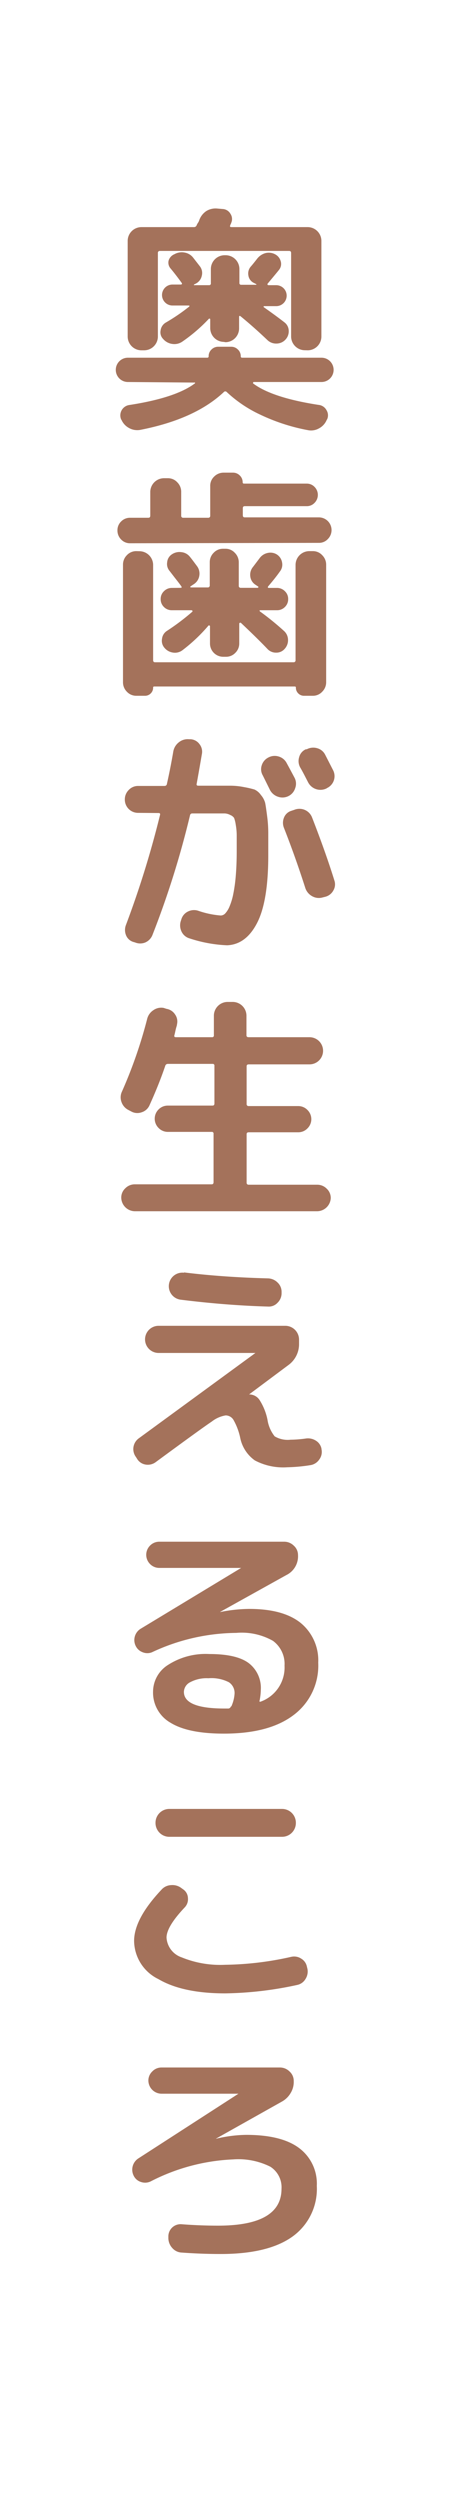
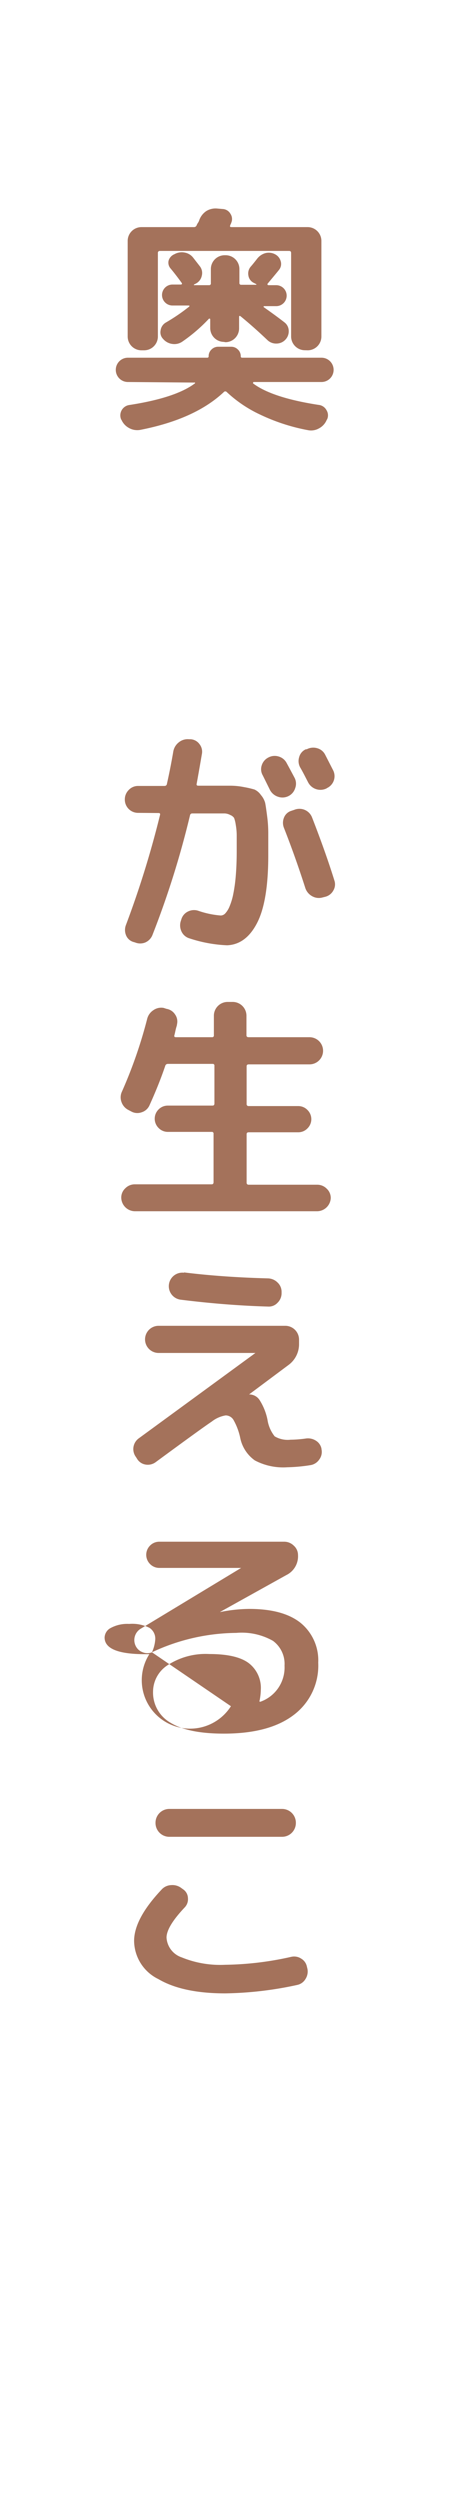
<svg xmlns="http://www.w3.org/2000/svg" viewBox="0 0 56.62 314.72">
  <rect x="0" y="0" width="56.62" height="314.72" fill="#333333" stroke="none" />
  <defs>
    <style>.cls-1{fill:#fff;}.cls-2{fill:#a4725b;}</style>
  </defs>
  <g id="レイヤー_2" data-name="レイヤー 2">
    <g id="レイヤー_1-2" data-name="レイヤー 1">
      <rect class="cls-1" x="-129.05" y="129.05" width="314.72" height="56.62" transform="translate(-129.05 185.67) rotate(-90)" />
      <path class="cls-2" d="M16.13,48.09a1.53,1.53,0,0,1,0-3.06h10a.16.16,0,0,0,.18-.18,1.13,1.13,0,0,1,.36-.85,1.18,1.18,0,0,1,.84-.35h1.68A1.18,1.18,0,0,1,30,44a1.13,1.13,0,0,1,.36.85.16.16,0,0,0,.18.18h10a1.53,1.53,0,0,1,0,3.06H32s-.07,0-.08.08a.08.08,0,0,0,0,.1q2.4,1.8,8.25,2.7a1.27,1.27,0,0,1,1,.66,1.22,1.22,0,0,1,.09,1.14l-.06.09a2.12,2.12,0,0,1-1,1.08,2,2,0,0,1-1.38.21,24.32,24.32,0,0,1-6-1.95,16.07,16.07,0,0,1-4.23-2.85.24.24,0,0,0-.36,0q-3.63,3.42-10.56,4.77a2.12,2.12,0,0,1-1.4-.24,2.14,2.14,0,0,1-.94-1l-.06-.09a1.32,1.32,0,0,1,1-1.8q5.88-.9,8.31-2.73s.05-.07,0-.1a.11.11,0,0,0-.09,0Zm22.29-4a1.74,1.74,0,0,1-1.71-1.71V31.86q0-.27-.24-.27H20.18a.24.24,0,0,0-.27.27V42.39A1.74,1.74,0,0,1,18.2,44.1h-.39a1.74,1.74,0,0,1-1.71-1.71V30.3a1.74,1.74,0,0,1,1.71-1.71h6.63a.35.35,0,0,0,.36-.24A1.68,1.68,0,0,1,25,28a1.71,1.71,0,0,0,.15-.35A2.33,2.33,0,0,1,26,26.58a2.22,2.22,0,0,1,1.38-.33l.69.06a1.2,1.2,0,0,1,1,.62,1.18,1.18,0,0,1,.09,1.12.53.53,0,0,1-.06.15.53.53,0,0,0-.06.15q-.12.24.15.24h9.63a1.74,1.74,0,0,1,1.71,1.71V42.39a1.74,1.74,0,0,1-1.71,1.71Zm-10.2-1.05a1.74,1.74,0,0,1-1.71-1.71V40.2a.1.1,0,0,0-.06-.09s-.07,0-.09,0A20.55,20.55,0,0,1,23,43a1.76,1.76,0,0,1-1.26.3,1.84,1.84,0,0,1-1.17-.63,1.18,1.18,0,0,1-.32-1.06,1.34,1.34,0,0,1,.65-1,24.19,24.19,0,0,0,2.94-2q.15-.15-.09-.15h-2a1.32,1.32,0,0,1,0-2.64h1.08a.12.12,0,0,0,.1-.06.11.11,0,0,0,0-.12q-.72-1-1.41-1.83a1.11,1.11,0,0,1-.26-1A1.25,1.25,0,0,1,22,32a1.87,1.87,0,0,1,1.27-.21,1.74,1.74,0,0,1,1.1.66l.84,1.08a1.37,1.37,0,0,1,.24,1.17,1.44,1.44,0,0,1-.75,1l-.24.12a.11.11,0,0,0,0,.08s0,0,.06,0h1.83a.21.21,0,0,0,.24-.24V33.84a1.74,1.74,0,0,1,1.71-1.71h.18a1.74,1.74,0,0,1,1.71,1.71v1.77a.21.21,0,0,0,.24.24h1.83s.06,0,.06,0a.11.11,0,0,0,0-.08L32,35.61a1.23,1.23,0,0,1-.68-.94,1.32,1.32,0,0,1,.32-1.13q.24-.27.81-1a2,2,0,0,1,1-.67,1.68,1.68,0,0,1,1.22.13,1.4,1.4,0,0,1,.73.89,1.18,1.18,0,0,1-.22,1.09q-.21.27-1.44,1.74-.06.12.09.18h1a1.32,1.32,0,0,1,0,2.64H33.29a.08.08,0,0,0,0,.15q1.5,1.05,2.58,1.89a1.36,1.36,0,0,1,.54,1.07A1.51,1.51,0,0,1,36,42.75a1.54,1.54,0,0,1-1.13.5,1.57,1.57,0,0,1-1.15-.44q-1.77-1.68-3.39-3-.18-.12-.18.09v1.47a1.74,1.74,0,0,1-1.71,1.71Z" />
-       <path class="cls-2" d="M16.4,68.39a1.52,1.52,0,0,1-1.13-.48,1.58,1.58,0,0,1-.46-1.14,1.52,1.52,0,0,1,.46-1.12,1.55,1.55,0,0,1,1.13-.47h2.31q.24,0,.24-.27v-3a1.74,1.74,0,0,1,1.71-1.71h.51a1.58,1.58,0,0,1,1.18.51,1.67,1.67,0,0,1,.5,1.2v3a.24.24,0,0,0,.27.27h3.12a.24.24,0,0,0,.27-.27V61.22A1.58,1.58,0,0,1,27,60a1.67,1.67,0,0,1,1.2-.5h1.17a1.19,1.19,0,0,1,.87.36,1.15,1.15,0,0,1,.36.84.16.16,0,0,0,.18.18h7.89a1.35,1.35,0,0,1,1,.42,1.42,1.42,0,0,1,0,2,1.33,1.33,0,0,1-1,.42H30.86q-.24,0-.24.27v.87q0,.27.24.27h9.36a1.6,1.6,0,0,1,1.59,1.59,1.59,1.59,0,0,1-.47,1.14,1.5,1.5,0,0,1-1.12.48Zm1.2,1a1.74,1.74,0,0,1,1.71,1.71v12q0,.27.24.27H37a.24.24,0,0,0,.27-.27v-12A1.74,1.74,0,0,1,39,69.38h.45a1.58,1.58,0,0,1,1.18.51,1.67,1.67,0,0,1,.5,1.2V85.88a1.67,1.67,0,0,1-.5,1.2,1.58,1.58,0,0,1-1.18.51H38.3a1,1,0,0,1-.69-.3,1,1,0,0,1-.3-.72.13.13,0,0,0-.15-.15H19.46a.13.13,0,0,0-.15.15,1,1,0,0,1-.3.72,1,1,0,0,1-.69.3H17.15A1.6,1.6,0,0,1,16,87.08a1.66,1.66,0,0,1-.49-1.2V71.09a1.66,1.66,0,0,1,.49-1.2,1.6,1.6,0,0,1,1.19-.51ZM22.76,74q.24,0,.09-.21c-.18-.26-.46-.62-.83-1.09l-.64-.83a1.34,1.34,0,0,1-.3-1.09,1.31,1.31,0,0,1,.6-1,1.7,1.7,0,0,1,1.21-.27,1.55,1.55,0,0,1,1.07.6c.12.14.28.35.49.63l.38.51a1.57,1.57,0,0,1,.3,1.25,1.54,1.54,0,0,1-.72,1.06l-.36.24a.08.08,0,0,0,0,.15h2.13a.24.24,0,0,0,.27-.27V70.79a1.66,1.66,0,0,1,.49-1.2,1.6,1.6,0,0,1,1.19-.51h.3a1.58,1.58,0,0,1,1.18.51,1.67,1.67,0,0,1,.5,1.2v2.94a.24.24,0,0,0,.27.27h2.1a.1.1,0,0,0,.09-.06.06.06,0,0,0,0-.09l-.36-.24a1.43,1.43,0,0,1-.65-1.06,1.54,1.54,0,0,1,.35-1.19l.84-1.11a1.67,1.67,0,0,1,1-.64,1.53,1.53,0,0,1,1.16.19,1.48,1.48,0,0,1,.66,1,1.38,1.38,0,0,1-.27,1.14q-.57.81-1.47,1.86-.15.21.09.21h1a1.38,1.38,0,0,1,1,.41,1.33,1.33,0,0,1,.42,1,1.35,1.35,0,0,1-.42,1,1.37,1.37,0,0,1-1,.4H32.81a.08.08,0,0,0-.08.05s0,.06.05.1a34.91,34.91,0,0,1,3,2.43,1.52,1.52,0,0,1,.54,1.11,1.6,1.6,0,0,1-.42,1.17,1.37,1.37,0,0,1-1.08.48,1.46,1.46,0,0,1-1.11-.48q-1.2-1.26-3.33-3.27a.12.12,0,0,0-.14,0,.09.09,0,0,0-.07.09V81a1.63,1.63,0,0,1-.5,1.19,1.6,1.6,0,0,1-1.18.49h-.3A1.67,1.67,0,0,1,26.48,81V78.83s0-.07-.08-.09-.08,0-.1,0A20.93,20.93,0,0,1,23,81.86a1.56,1.56,0,0,1-1.2.29,1.71,1.71,0,0,1-1.08-.62,1.34,1.34,0,0,1-.29-1.11,1.36,1.36,0,0,1,.62-1A29.06,29.06,0,0,0,24.26,77q.06-.12-.09-.18H21.68a1.37,1.37,0,0,1-1-.4,1.35,1.35,0,0,1-.42-1,1.33,1.33,0,0,1,.42-1,1.38,1.38,0,0,1,1-.41Z" />
      <path class="cls-2" d="M17.42,102.33a1.67,1.67,0,0,1-1.68-1.68,1.66,1.66,0,0,1,.49-1.2,1.6,1.6,0,0,1,1.19-.51h3.33a.29.29,0,0,0,.3-.27q.45-2,.81-4.11a1.88,1.88,0,0,1,.7-1.12,1.77,1.77,0,0,1,1.28-.38l.21,0a1.5,1.5,0,0,1,1.11.62,1.53,1.53,0,0,1,.3,1.24q-.39,2.28-.66,3.75-.06.24.21.24h4.11a8.92,8.92,0,0,1,1.68.18,11.85,11.85,0,0,1,1.29.3,2,2,0,0,1,.81.69,2.54,2.54,0,0,1,.54,1c.06.3.14.84.24,1.61a16.45,16.45,0,0,1,.15,2.11v2.88q0,5.76-1.4,8.49T28.64,119a17.38,17.38,0,0,1-4.74-.87,1.6,1.6,0,0,1-1-.84,1.79,1.79,0,0,1-.1-1.35l.06-.18a1.58,1.58,0,0,1,.82-1,1.7,1.7,0,0,1,1.31-.11,11.37,11.37,0,0,0,2.85.6.8.8,0,0,0,.57-.27,2.92,2.92,0,0,0,.54-.88,8,8,0,0,0,.46-1.53,19.23,19.23,0,0,0,.32-2.31c.08-.93.12-2,.12-3.11v-2a7.69,7.69,0,0,0-.12-1.31,4.09,4.09,0,0,0-.21-.87,1.05,1.05,0,0,0-.48-.37,1.64,1.64,0,0,0-.71-.2H24.26a.28.28,0,0,0-.3.24,113.19,113.19,0,0,1-4.71,15,1.71,1.71,0,0,1-.92,1,1.68,1.68,0,0,1-1.3,0l-.21-.06a1.43,1.43,0,0,1-.93-.85,1.75,1.75,0,0,1,0-1.31,121.49,121.49,0,0,0,4.29-13.83q.06-.24-.18-.24Zm15.72-4.71A1.54,1.54,0,0,1,33,96.36a1.65,1.65,0,0,1,.84-1h0a1.68,1.68,0,0,1,1.32-.12,1.65,1.65,0,0,1,1,.84q.33.6,1,1.86a1.61,1.61,0,0,1,.06,1.29,1.65,1.65,0,0,1-.87,1,1.69,1.69,0,0,1-1.32.06,1.76,1.76,0,0,1-1-.87Zm6.21,5.28q1.74,4.47,2.82,7.95a1.51,1.51,0,0,1-.14,1.26,1.6,1.6,0,0,1-1,.78l-.36.09a1.71,1.71,0,0,1-1.31-.16,1.84,1.84,0,0,1-.85-1q-1.26-3.93-2.7-7.59a1.72,1.72,0,0,1,0-1.3,1.45,1.45,0,0,1,.93-.86l.36-.12a1.72,1.72,0,0,1,1.32,0A1.7,1.7,0,0,1,39.35,102.9Zm-.66-8.58A1.73,1.73,0,0,1,40,94.19,1.59,1.59,0,0,1,41,95l1,1.95a1.65,1.65,0,0,1-.75,2.25l-.09.06a1.75,1.75,0,0,1-2.31-.78l-.48-.93q-.33-.63-.51-.93a1.65,1.65,0,0,1-.14-1.29,1.5,1.5,0,0,1,.83-1Z" />
      <path class="cls-2" d="M16.19,139.73a1.76,1.76,0,0,1-.87-1,1.69,1.69,0,0,1,.06-1.32,58.33,58.33,0,0,0,3.18-9.15,1.83,1.83,0,0,1,.78-1.09,1.71,1.71,0,0,1,1.29-.29L21,127a1.58,1.58,0,0,1,1.08.71,1.53,1.53,0,0,1,.24,1.24c0,.14-.1.37-.17.69s-.12.55-.16.69,0,.24.18.24h4.56a.21.21,0,0,0,.24-.24v-2.49a1.74,1.74,0,0,1,1.71-1.71h.69a1.74,1.74,0,0,1,1.71,1.71v2.49q0,.24.27.24h7.68a1.71,1.71,0,0,1,0,3.42H31.37q-.27,0-.27.24v4.74a.24.24,0,0,0,.27.27h6.24a1.6,1.6,0,0,1,1.15.48,1.62,1.62,0,0,1,0,2.34,1.6,1.6,0,0,1-1.15.48H31.37q-.27,0-.27.24v6.09a.24.24,0,0,0,.27.27H40a1.67,1.67,0,0,1,1.2.5,1.58,1.58,0,0,1,.51,1.18A1.74,1.74,0,0,1,40,152.48h-23a1.74,1.74,0,0,1-1.71-1.71,1.58,1.58,0,0,1,.51-1.18,1.67,1.67,0,0,1,1.2-.5h9.69q.24,0,.24-.27v-6.09a.21.21,0,0,0-.24-.24H21.11A1.62,1.62,0,0,1,20,142a1.64,1.64,0,0,1,0-2.34,1.62,1.62,0,0,1,1.16-.48h5.64q.24,0,.24-.27v-4.74a.21.21,0,0,0-.24-.24H21.17a.33.33,0,0,0-.33.24q-.78,2.31-2,5a1.6,1.6,0,0,1-1,.86,1.58,1.58,0,0,1-1.29-.11Z" />
      <path class="cls-2" d="M17.3,183.67l-.15-.24a1.67,1.67,0,0,1,.36-2.37l14.7-10.74a0,0,0,0,0,0,0s0,0-.06,0H20a1.71,1.71,0,0,1,0-3.42H36a1.74,1.74,0,0,1,1.71,1.71v.51a3.25,3.25,0,0,1-1.35,2.73l-4.95,3.69v0s0,0,.06,0h0a1.56,1.56,0,0,1,1.26.7,7.28,7.28,0,0,1,1,2.48,4.4,4.4,0,0,0,.91,2.1,3.23,3.23,0,0,0,2,.42,14.62,14.62,0,0,0,1.92-.15,1.85,1.85,0,0,1,1.29.28,1.53,1.53,0,0,1,.69,1l0,.06a1.58,1.58,0,0,1-.27,1.29,1.66,1.66,0,0,1-1.11.72,21.15,21.15,0,0,1-2.94.27,7.65,7.65,0,0,1-4.08-.86A4.59,4.59,0,0,1,30.29,181a7.9,7.9,0,0,0-.83-2.22,1.16,1.16,0,0,0-1-.6,3.85,3.85,0,0,0-1.76.78q-1.18.78-7.06,5.1a1.67,1.67,0,0,1-1.28.31A1.53,1.53,0,0,1,17.3,183.67Zm5.91-23.49q4.83.6,10.59.75a1.78,1.78,0,0,1,1.2.52,1.6,1.6,0,0,1,.51,1.19v.12A1.67,1.67,0,0,1,35,164a1.49,1.49,0,0,1-1.18.48q-5.31-.15-11.07-.87a1.71,1.71,0,0,1,.45-3.39Z" />
-       <path class="cls-2" d="M19.16,208A1.54,1.54,0,0,1,18,208a1.57,1.57,0,0,1-.88-.78,1.67,1.67,0,0,1,.63-2.19l12.66-7.65,0,0,0,0H20.09a1.62,1.62,0,0,1-1.16-.48,1.64,1.64,0,0,1,0-2.34,1.62,1.62,0,0,1,1.16-.48H35.84a1.71,1.71,0,0,1,1.21.5,1.57,1.57,0,0,1,.53,1.18,2.63,2.63,0,0,1-1.47,2.52l-8.37,4.65v0h.06a18.9,18.9,0,0,1,3.63-.39q4.29,0,6.49,1.77a6.09,6.09,0,0,1,2.21,5A7.77,7.77,0,0,1,37,215.92q-3.09,2.33-8.79,2.32-4.47,0-6.69-1.36a4.37,4.37,0,0,1-2.22-3.95,4,4,0,0,1,1.89-3.34,8.77,8.77,0,0,1,5.22-1.37q3.42,0,4.95,1.14a3.93,3.93,0,0,1,1.53,3.36,7.66,7.66,0,0,1-.15,1.35.11.11,0,0,0,0,.14.14.14,0,0,0,.14,0,4.57,4.57,0,0,0,3-4.53,3.6,3.6,0,0,0-1.46-3.12,8,8,0,0,0-4.63-1A25.46,25.46,0,0,0,19.16,208Zm10,6.84a4.61,4.61,0,0,0,.42-1.65,1.62,1.62,0,0,0-.72-1.42,4.82,4.82,0,0,0-2.58-.5,4.39,4.39,0,0,0-2.3.5,1.41,1.41,0,0,0-.79,1.21q0,2.1,5.1,2.1h.54A.37.37,0,0,0,29.12,214.79Z" />
+       <path class="cls-2" d="M19.16,208A1.54,1.54,0,0,1,18,208a1.57,1.57,0,0,1-.88-.78,1.67,1.67,0,0,1,.63-2.19l12.66-7.65,0,0,0,0H20.09a1.62,1.62,0,0,1-1.16-.48,1.64,1.64,0,0,1,0-2.34,1.62,1.62,0,0,1,1.16-.48H35.84a1.71,1.71,0,0,1,1.21.5,1.57,1.57,0,0,1,.53,1.18,2.63,2.63,0,0,1-1.47,2.52l-8.37,4.65v0h.06a18.9,18.9,0,0,1,3.63-.39q4.29,0,6.49,1.77a6.09,6.09,0,0,1,2.21,5A7.77,7.77,0,0,1,37,215.92q-3.09,2.33-8.79,2.32-4.47,0-6.69-1.36a4.37,4.37,0,0,1-2.22-3.95,4,4,0,0,1,1.89-3.34,8.77,8.77,0,0,1,5.22-1.37q3.42,0,4.95,1.14a3.93,3.93,0,0,1,1.53,3.36,7.66,7.66,0,0,1-.15,1.35.11.11,0,0,0,0,.14.14.14,0,0,0,.14,0,4.57,4.57,0,0,0,3-4.53,3.6,3.6,0,0,0-1.46-3.12,8,8,0,0,0-4.63-1A25.46,25.46,0,0,0,19.16,208Za4.61,4.61,0,0,0,.42-1.65,1.62,1.62,0,0,0-.72-1.42,4.82,4.82,0,0,0-2.58-.5,4.39,4.39,0,0,0-2.3.5,1.41,1.41,0,0,0-.79,1.21q0,2.1,5.1,2.1h.54A.37.37,0,0,0,29.12,214.79Z" />
      <path class="cls-2" d="M28.4,250.94q-5.37,0-8.43-1.8a5.41,5.41,0,0,1-3.06-4.8q0-2.79,3.45-6.45a1.71,1.71,0,0,1,1.23-.58,1.87,1.87,0,0,1,1.32.4l.21.15a1.37,1.37,0,0,1,.58,1.08,1.49,1.49,0,0,1-.4,1.17Q21,242.54,21,243.92a2.81,2.81,0,0,0,1.92,2.49,12.84,12.84,0,0,0,5.46.93,39.88,39.88,0,0,0,8.34-1,1.62,1.62,0,0,1,1.27.23,1.5,1.5,0,0,1,.71,1l.06.24a1.73,1.73,0,0,1-.23,1.31,1.59,1.59,0,0,1-1.06.76A45.31,45.31,0,0,1,28.4,250.94Zm-7.08-23.22H35.6a1.74,1.74,0,0,1,1.71,1.71v.09a1.74,1.74,0,0,1-1.71,1.71H21.32a1.74,1.74,0,0,1-1.71-1.71v-.09a1.74,1.74,0,0,1,1.71-1.71Z" />
-       <path class="cls-2" d="M19,274.61a1.6,1.6,0,0,1-1.2.08,1.52,1.52,0,0,1-.93-.77,1.69,1.69,0,0,1,.6-2.22l12.6-8.13,0,0H20.36a1.67,1.67,0,0,1-1.65-1.65,1.57,1.57,0,0,1,.49-1.15,1.6,1.6,0,0,1,1.16-.5H35.3a1.71,1.71,0,0,1,1.21.5,1.57,1.57,0,0,1,.53,1.18V262a2.65,2.65,0,0,1-.38,1.47,2.9,2.9,0,0,1-1.09,1.08l-8.34,4.68,0,0a.09.09,0,0,0,.06,0,17,17,0,0,1,3.75-.48q4.47,0,6.69,1.67a5.58,5.58,0,0,1,2.22,4.75,7.38,7.38,0,0,1-3.06,6.38q-3.06,2.2-9.06,2.2-2.4,0-4.89-.18a1.67,1.67,0,0,1-1.22-.58,1.87,1.87,0,0,1-.49-1.28v-.21A1.54,1.54,0,0,1,22.88,280q2.34.18,4.62.18,8,0,8-4.65a3.07,3.07,0,0,0-1.41-2.77,9,9,0,0,0-4.68-.92A25,25,0,0,0,19,274.61Z" />
    </g>
  </g>
</svg>